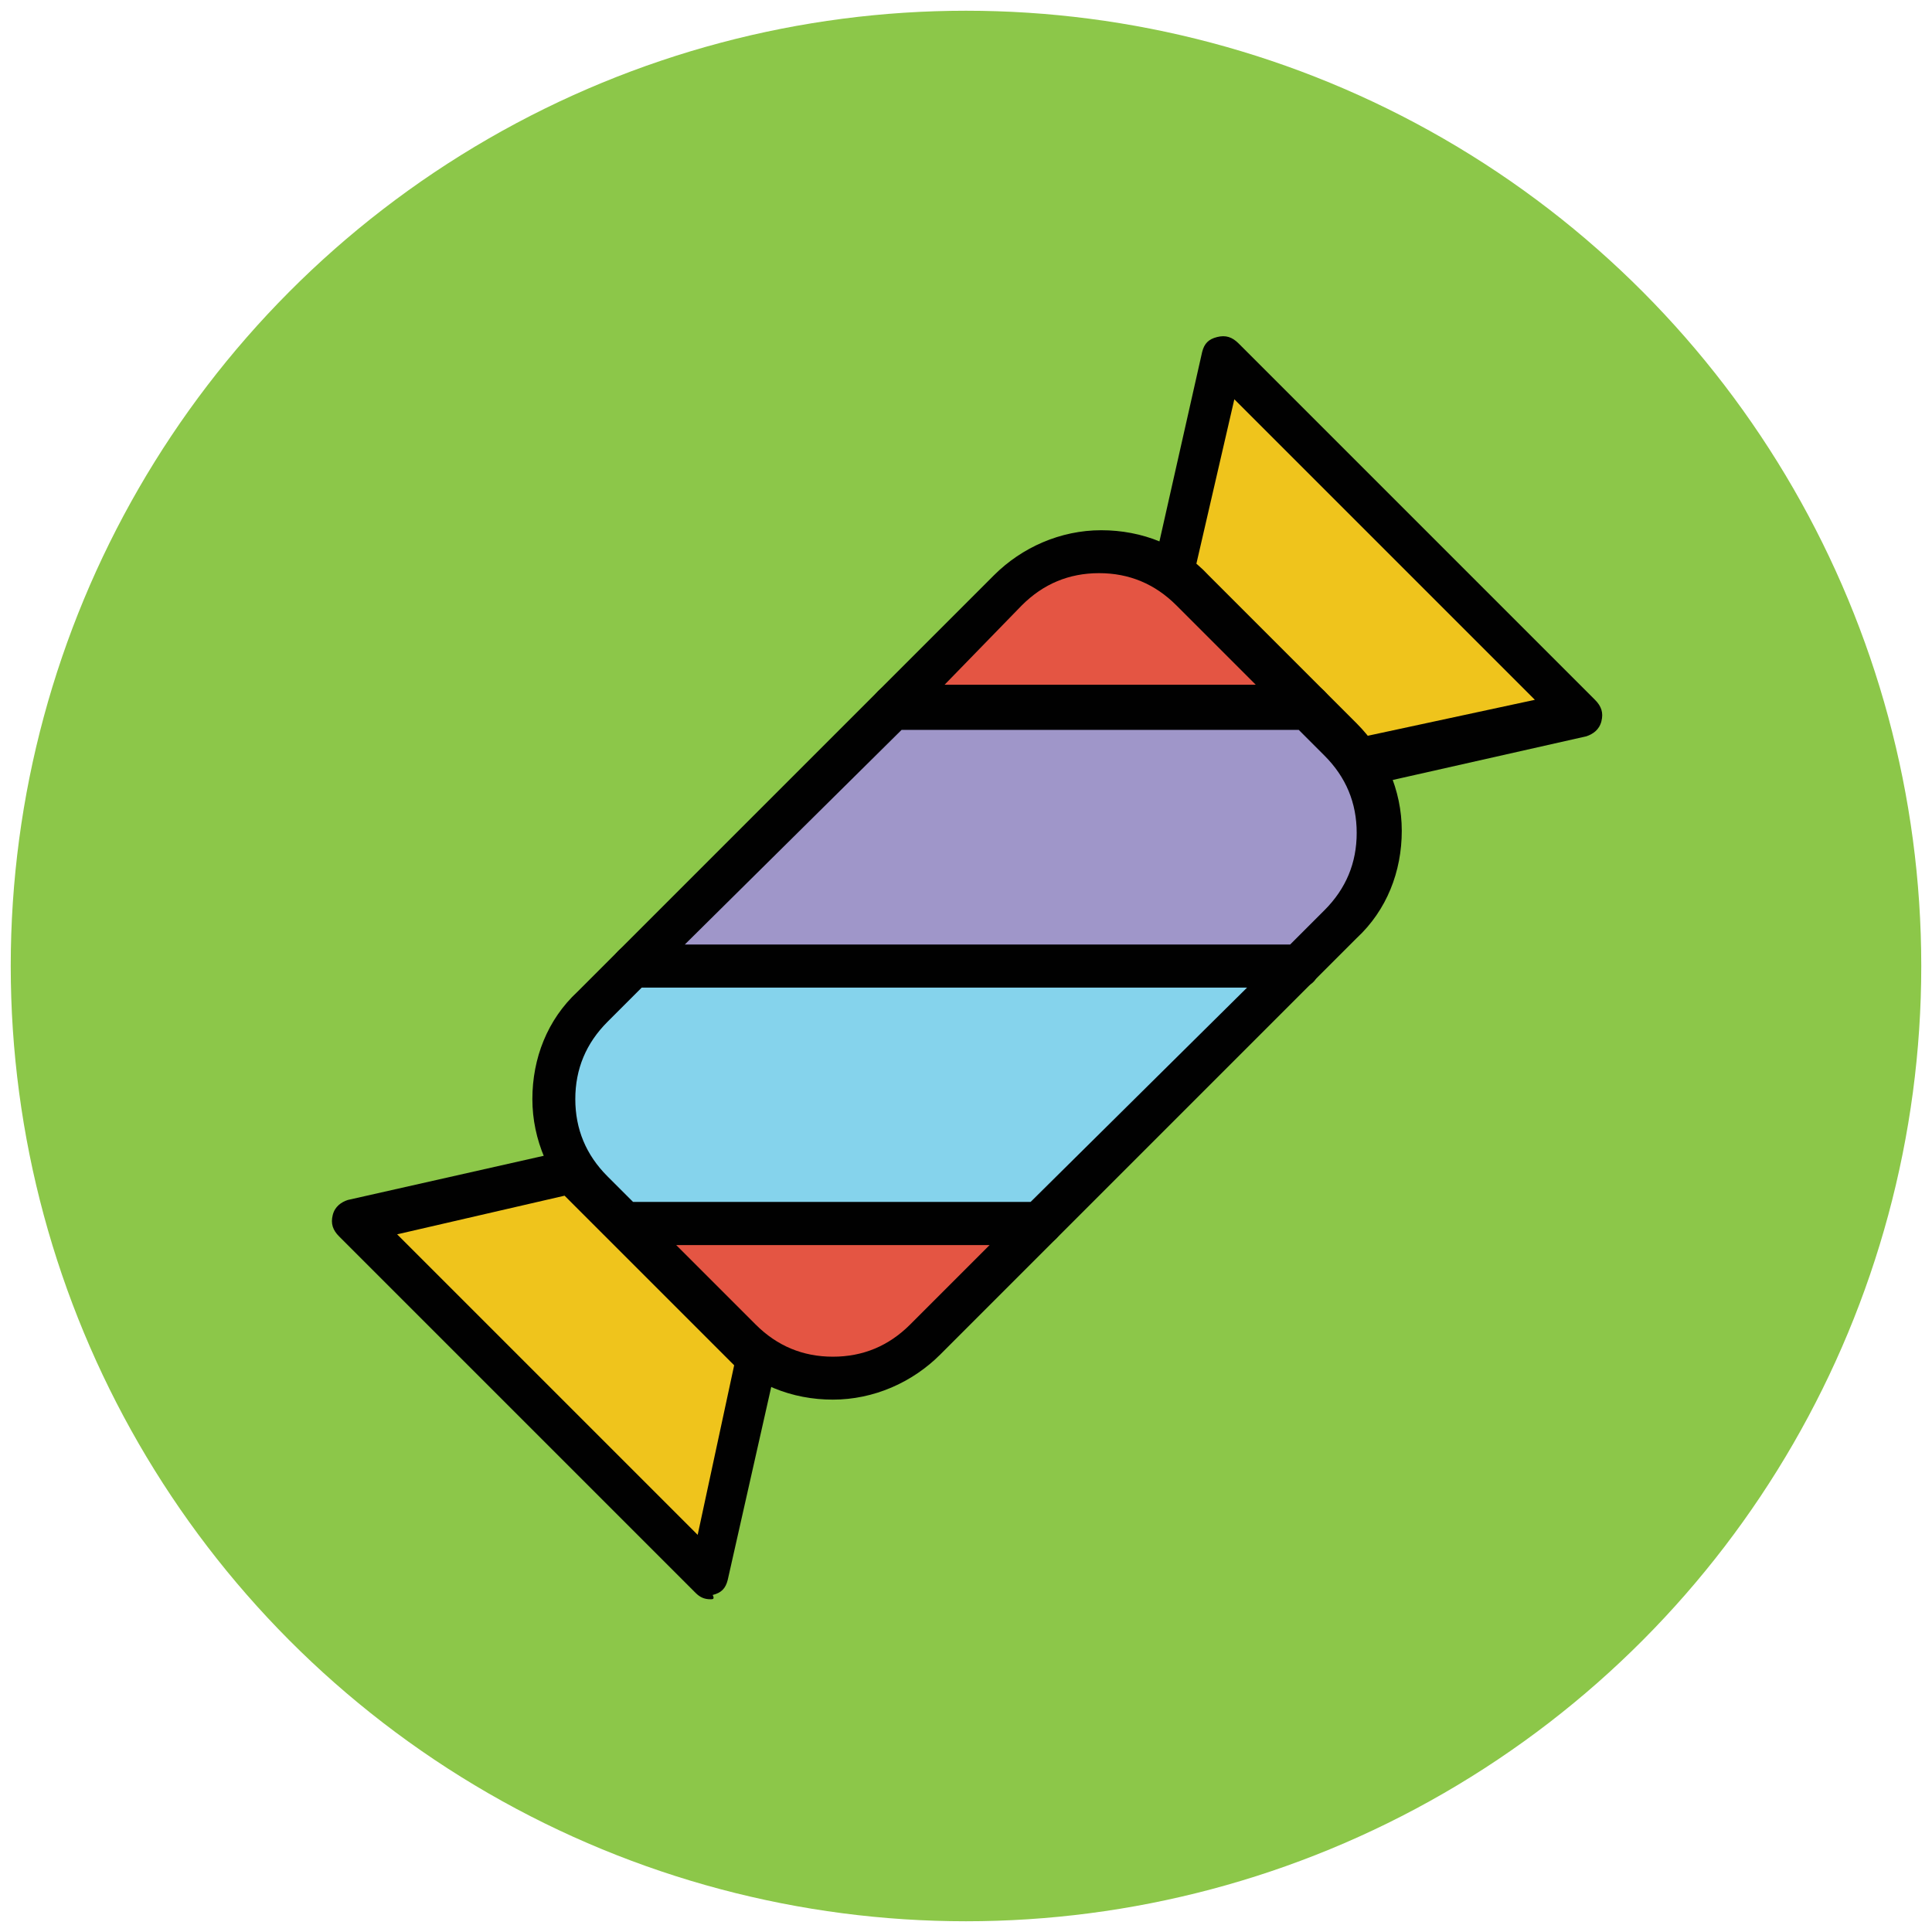
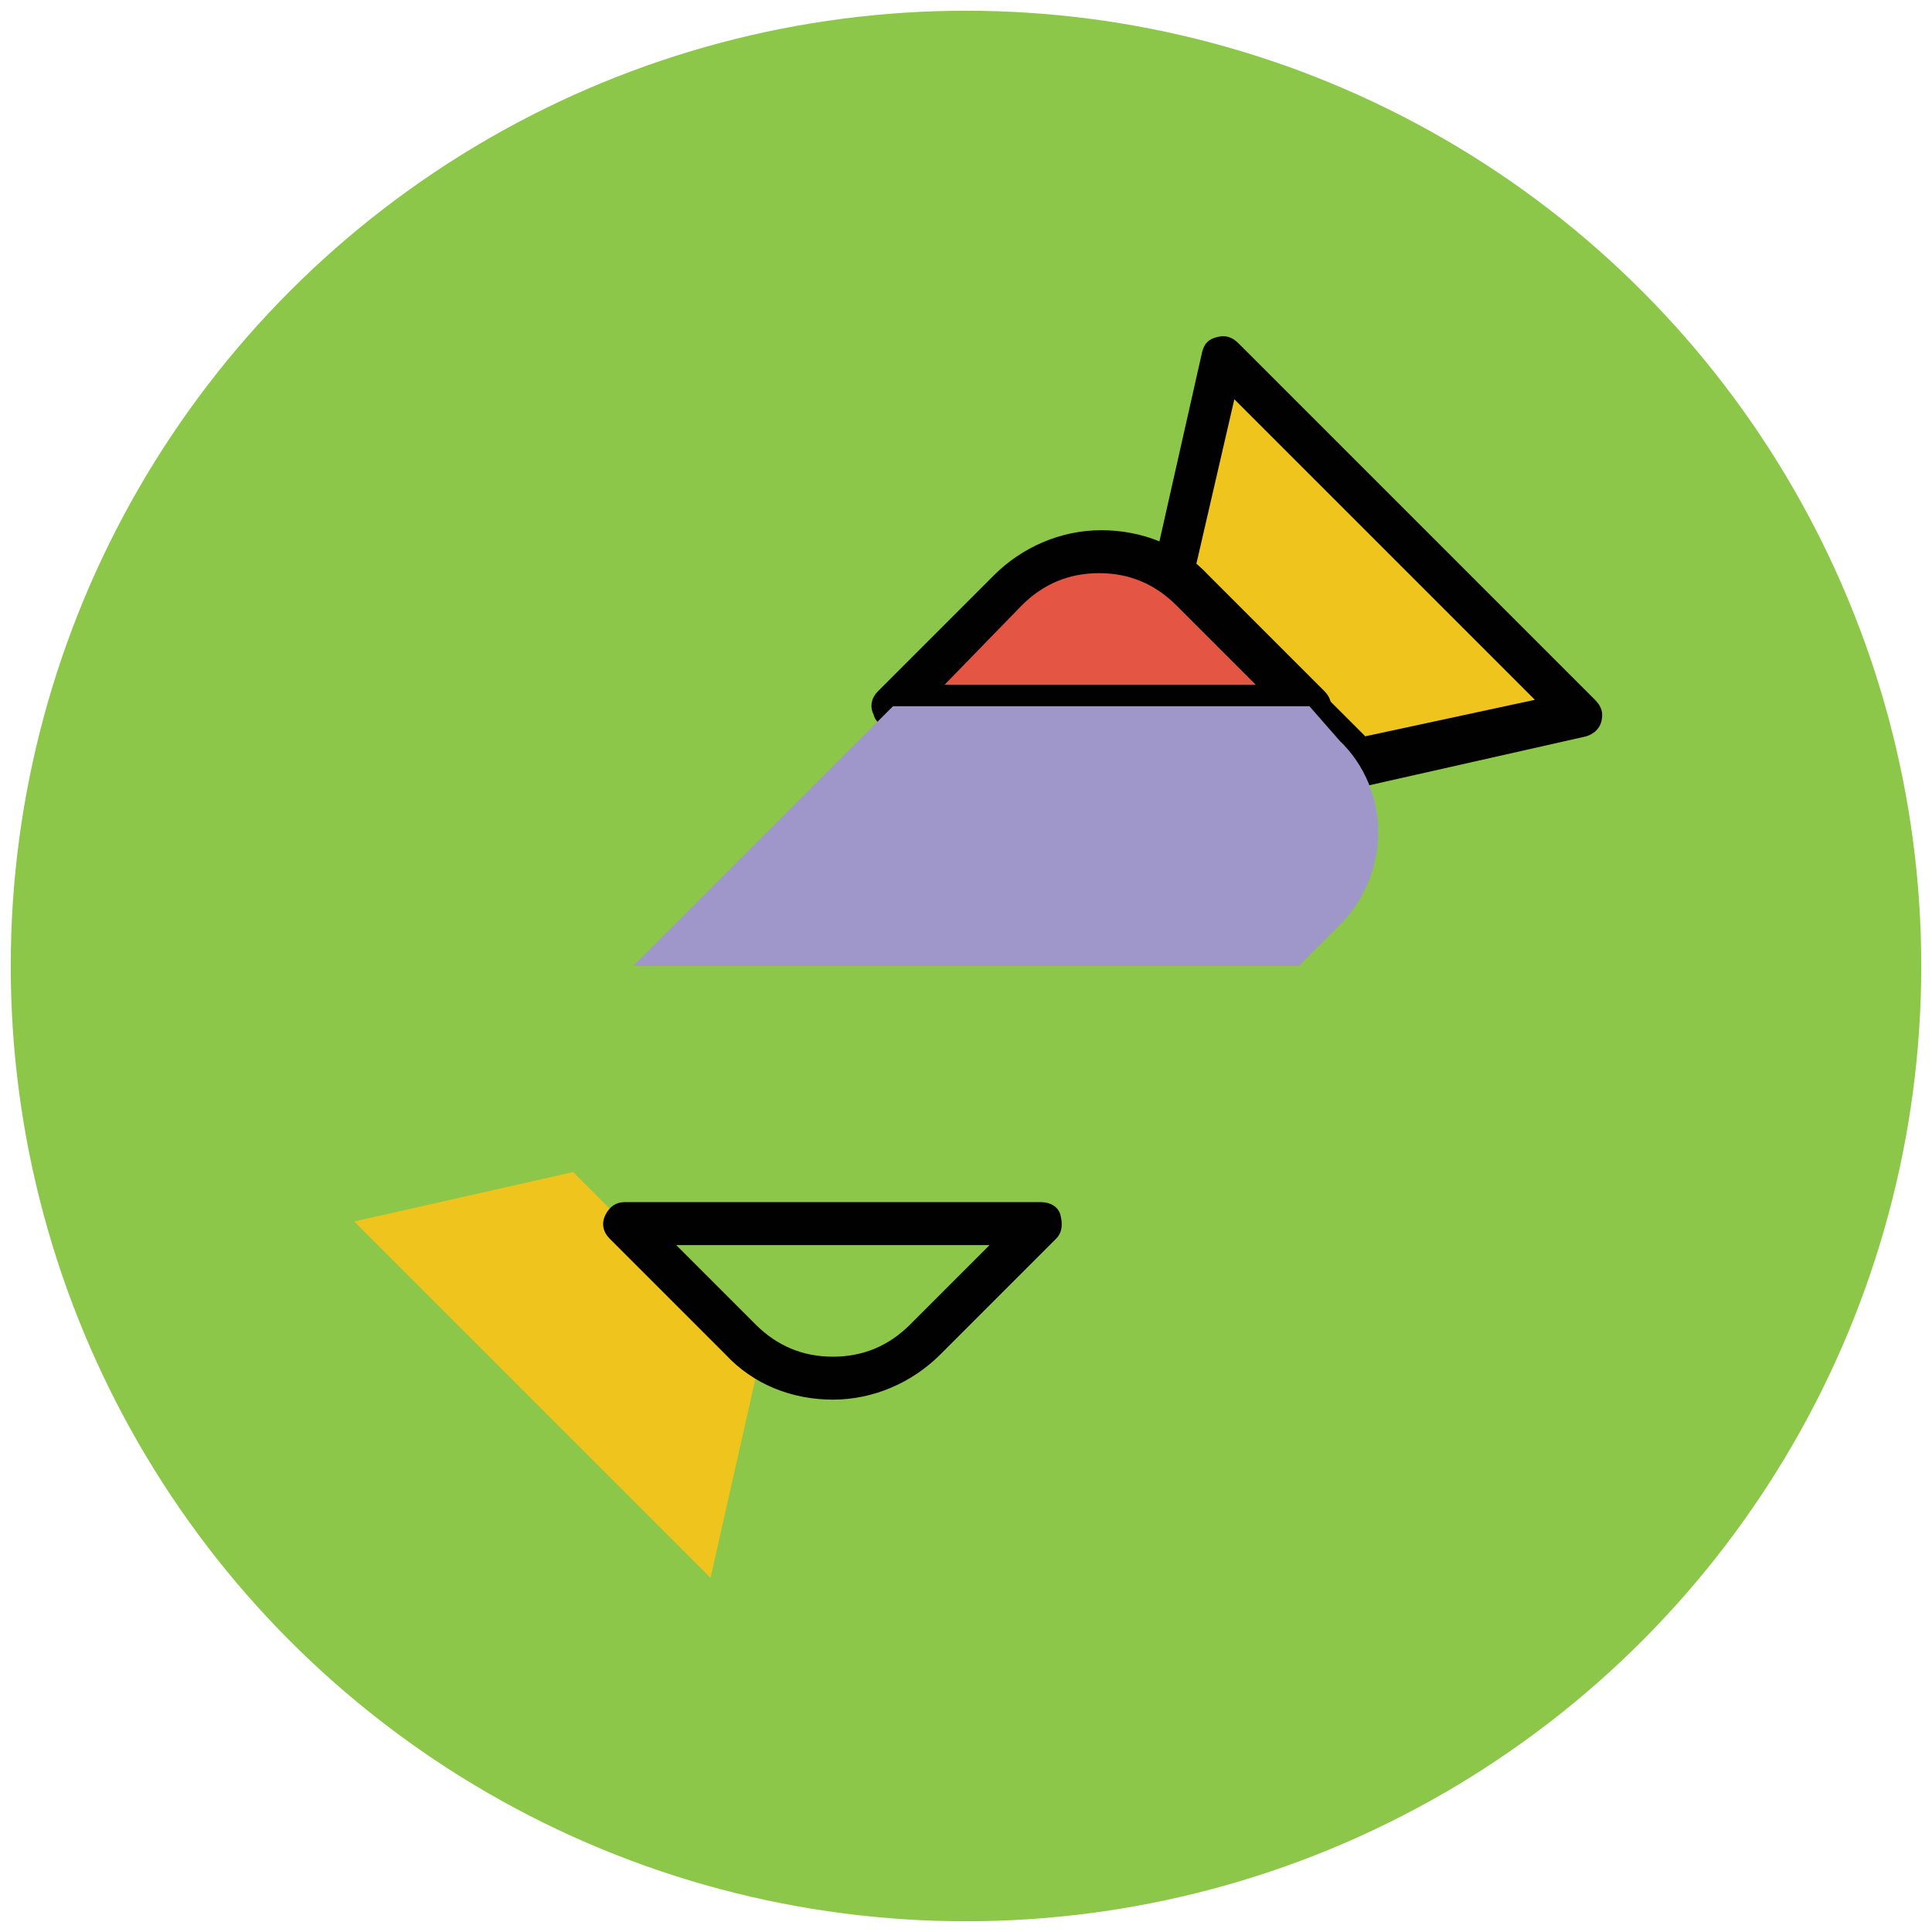
<svg xmlns="http://www.w3.org/2000/svg" version="1.1" id="Layer_1" x="0px" y="0px" viewBox="0 0 90 90" enable-background="new 0 0 90 90" xml:space="preserve">
  <g>
    <g>
      <circle fill="#8CC749" cx="45" cy="45" r="44.5" />
    </g>
    <g>
      <polygon fill="#EFC41C" points="54.6,26.7 63.3,35.4 73.5,33.1 56.9,16.5   " />
      <path fill="#010101" d="M63.3,36.4c-0.3,0-0.5-0.1-0.7-0.3l-8.6-8.6c-0.2-0.2-0.3-0.6-0.3-0.9l2.3-10.2c0.1-0.4,0.3-0.6,0.7-0.7    s0.7,0,1,0.3l16.6,16.6c0.3,0.3,0.4,0.6,0.3,1s-0.4,0.6-0.7,0.7l-10.2,2.3C63.4,36.3,63.4,36.4,63.3,36.4z M55.7,26.4l7.9,7.9    l7.9-1.7l-14-14L55.7,26.4z" />
    </g>
    <g>
      <polygon fill="#EFC41C" points="26.7,54.6 35.4,63.3 33.1,73.5 16.5,56.9   " />
-       <path fill="#010101" d="M33.1,74.5c-0.3,0-0.5-0.1-0.7-0.3L15.8,57.6c-0.3-0.3-0.4-0.6-0.3-1s0.4-0.6,0.7-0.7l10.2-2.3    c0.3-0.1,0.7,0,0.9,0.3l8.6,8.6c0.2,0.2,0.3,0.6,0.3,0.9l-2.3,10.2c-0.1,0.4-0.3,0.6-0.7,0.7C33.3,74.5,33.2,74.5,33.1,74.5z     M18.5,57.5l14,14l1.7-7.9l-7.9-7.9L18.5,57.5z" />
    </g>
    <g>
-       <path fill="#85D3EC" d="M27.6,46.9c-2.4,2.4-2.4,6.3,0,8.6l1.5,1.5h19.4L60.5,45h-31L27.6,46.9z" />
-       <path fill="#010101" d="M48.5,58H29.1c-0.3,0-0.5-0.1-0.7-0.3l-1.5-1.5c-1.3-1.3-2.1-3.1-2.1-5s0.7-3.7,2.1-5l1.9-1.9    c0.2-0.2,0.4-0.3,0.7-0.3h31c0.4,0,0.8,0.2,0.9,0.6s0.1,0.8-0.2,1.1L49.2,57.7C49,57.9,48.7,58,48.5,58z M29.5,56h18.5L58.1,46    H29.9l-1.6,1.6c-1,1-1.5,2.2-1.5,3.6s0.5,2.6,1.5,3.6L29.5,56z" />
-     </g>
+       </g>
    <g>
-       <path fill="#E45543" d="M34.5,62.4c2.4,2.4,6.3,2.4,8.6,0l5.4-5.4H29.1L34.5,62.4z" />
      <path fill="#010101" d="M38.8,65.2c-1.9,0-3.7-0.7-5-2.1l-5.4-5.4c-0.3-0.3-0.4-0.7-0.2-1.1s0.5-0.6,0.9-0.6h19.4    c0.4,0,0.8,0.2,0.9,0.6s0.1,0.8-0.2,1.1l-5.4,5.4C42.5,64.4,40.7,65.2,38.8,65.2z M31.5,58l3.7,3.7c1,1,2.2,1.5,3.6,1.5    s2.6-0.5,3.6-1.5l3.7-3.7H31.5z" />
    </g>
    <g>
      <path fill="#E45543" d="M47,27.5l-5.4,5.4H61l-5.4-5.4C53.2,25.1,49.4,25.1,47,27.5z" />
      <path fill="#010101" d="M61,33.9H41.6c-0.4,0-0.8-0.2-0.9-0.6c-0.2-0.4-0.1-0.8,0.2-1.1l5.4-5.4c1.3-1.3,3.1-2.1,5-2.1    s3.7,0.7,5,2.1l5.4,5.4c0.3,0.3,0.4,0.7,0.2,1.1S61.4,33.9,61,33.9z M44,31.9h14.5l-3.7-3.7c-1-1-2.2-1.5-3.6-1.5    s-2.6,0.5-3.6,1.5L44,31.9z" />
    </g>
    <g>
      <path fill="#9F96C9" d="M29.5,45h31l1.9-1.9c2.4-2.4,2.4-6.3,0-8.6L61,32.9H41.6L29.5,45z" />
-       <path fill="#010101" d="M60.5,46h-31c-0.4,0-0.8-0.2-0.9-0.6c-0.2-0.4-0.1-0.8,0.2-1.1l12.1-12.1c0.2-0.2,0.4-0.3,0.7-0.3H61    c0.3,0,0.5,0.1,0.7,0.3l1.5,1.5c1.3,1.3,2.1,3.1,2.1,5s-0.7,3.7-2.1,5l-1.9,1.9C61.1,45.9,60.8,46,60.5,46z M31.9,44h28.2l1.6-1.6    c1-1,1.5-2.2,1.5-3.6s-0.5-2.6-1.5-3.6l-1.2-1.2H42L31.9,44z" />
    </g>
  </g>
</svg>